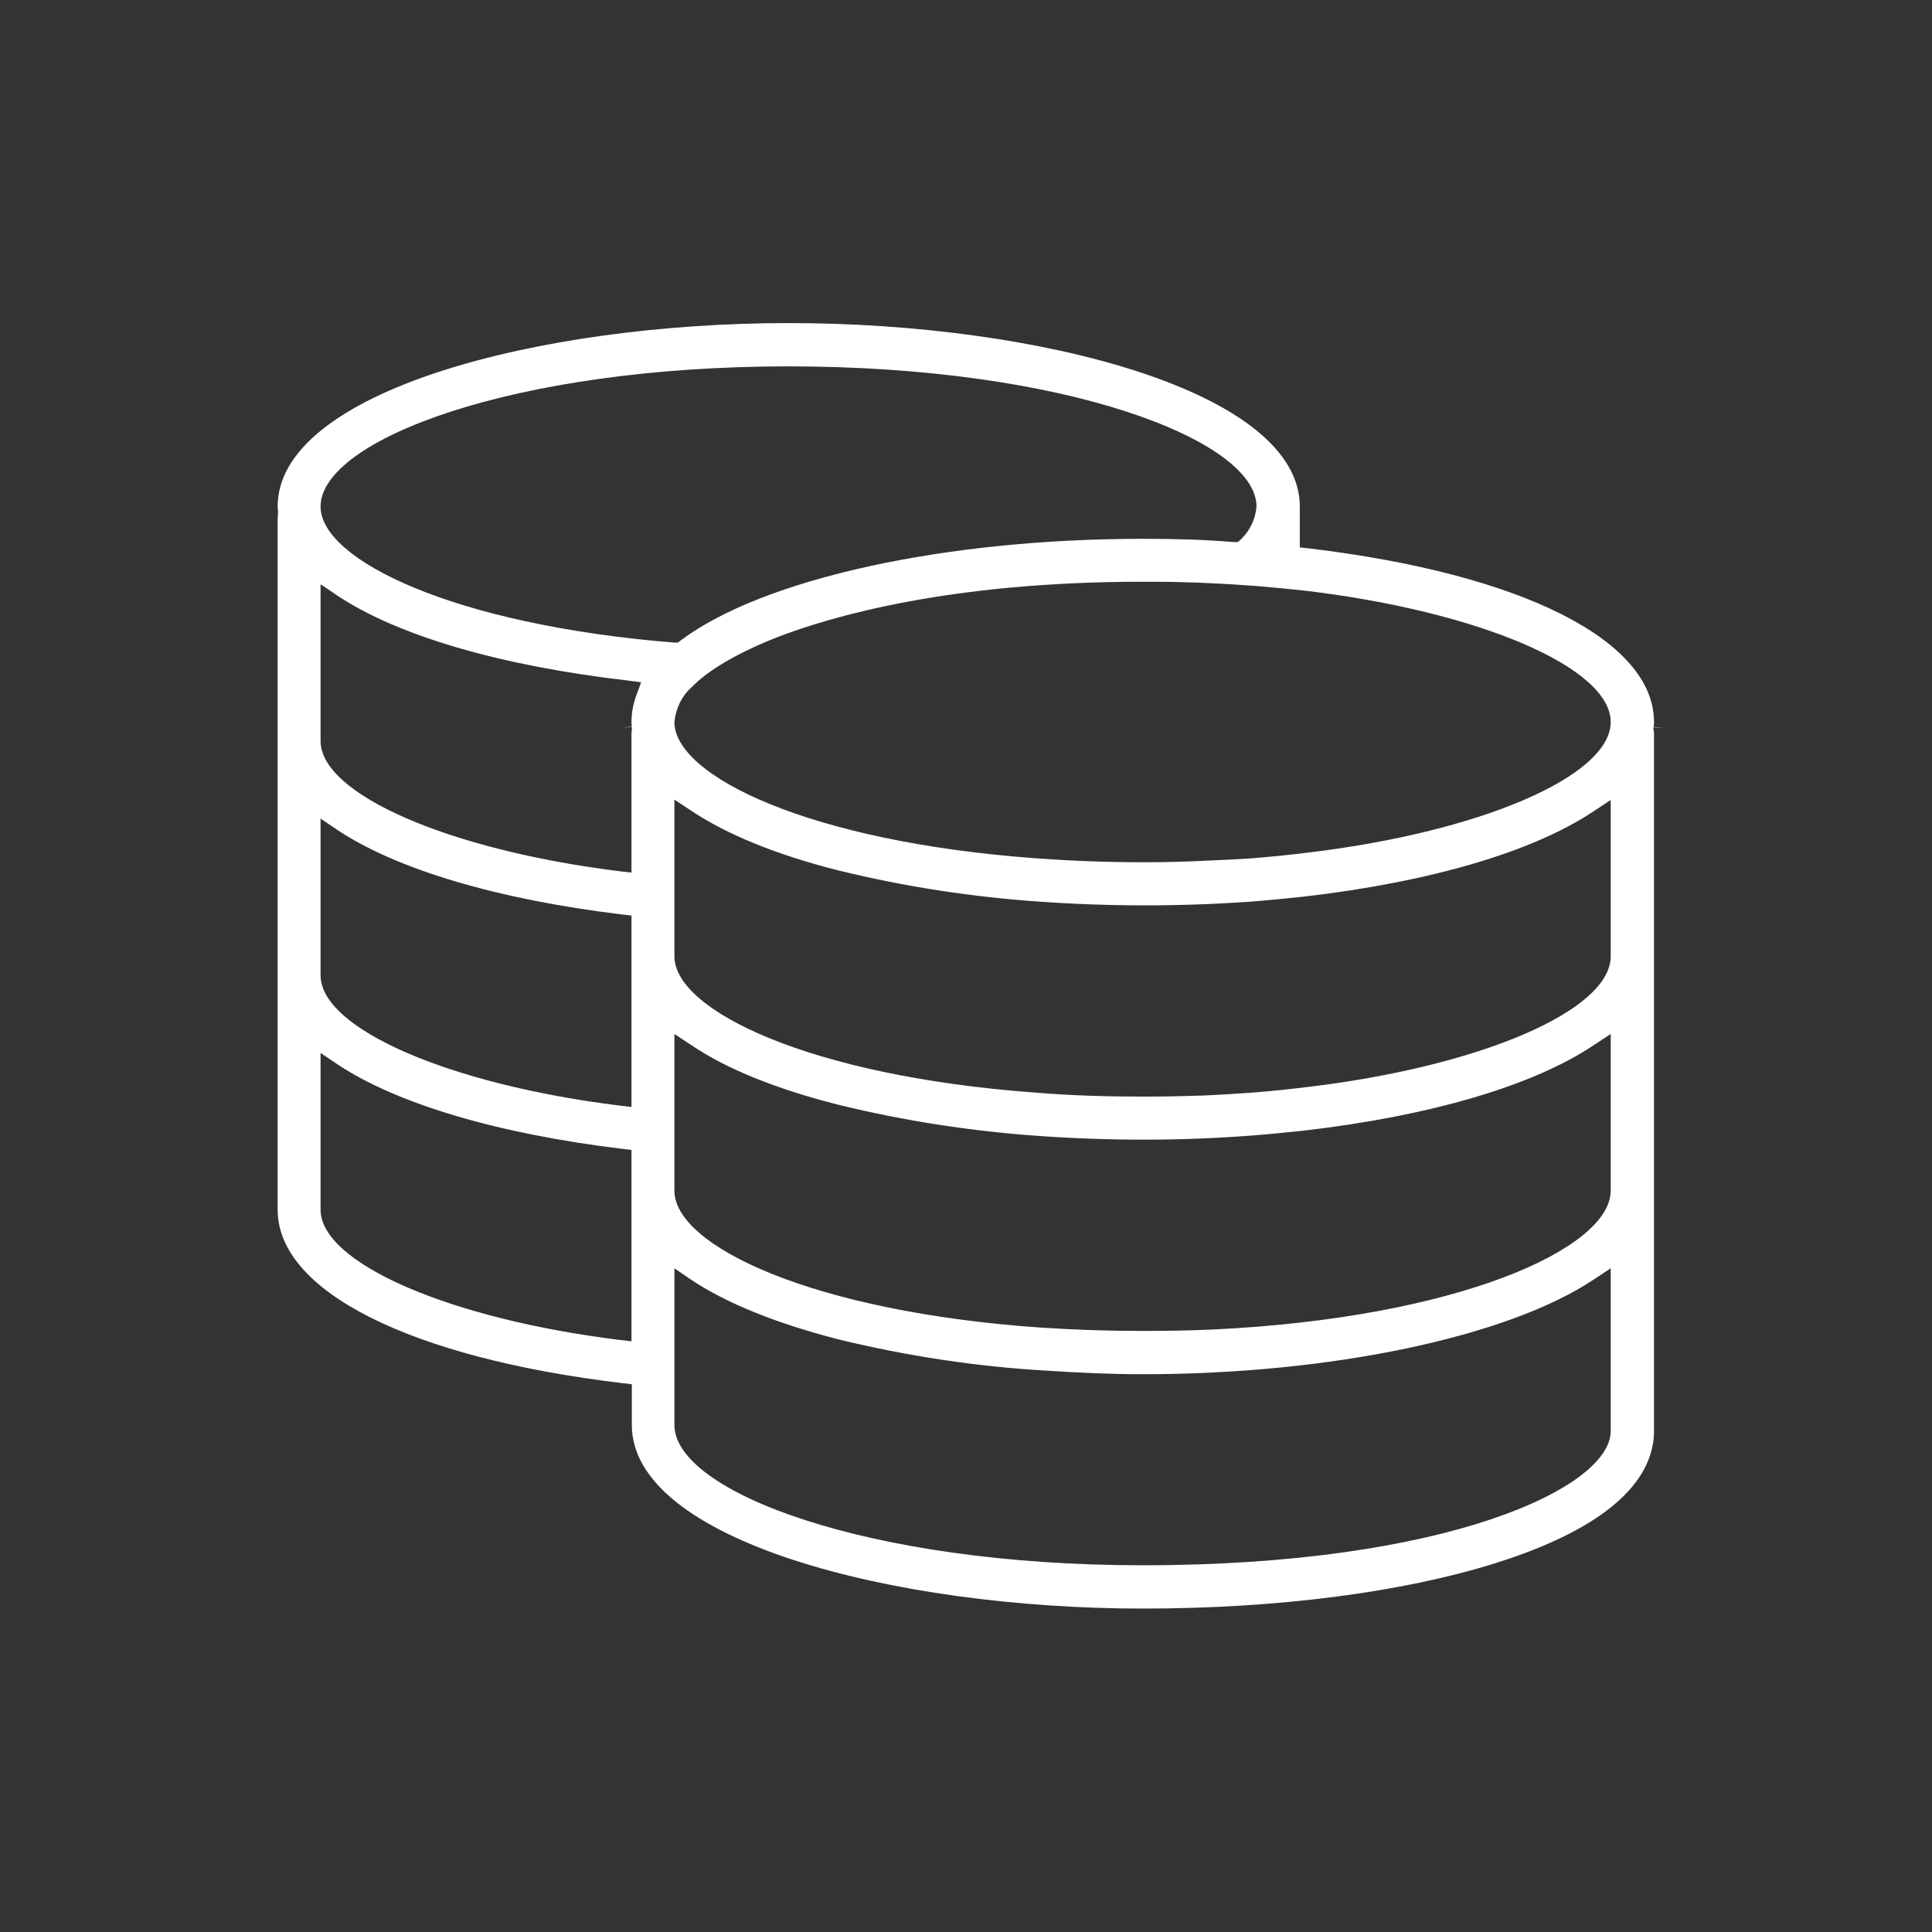
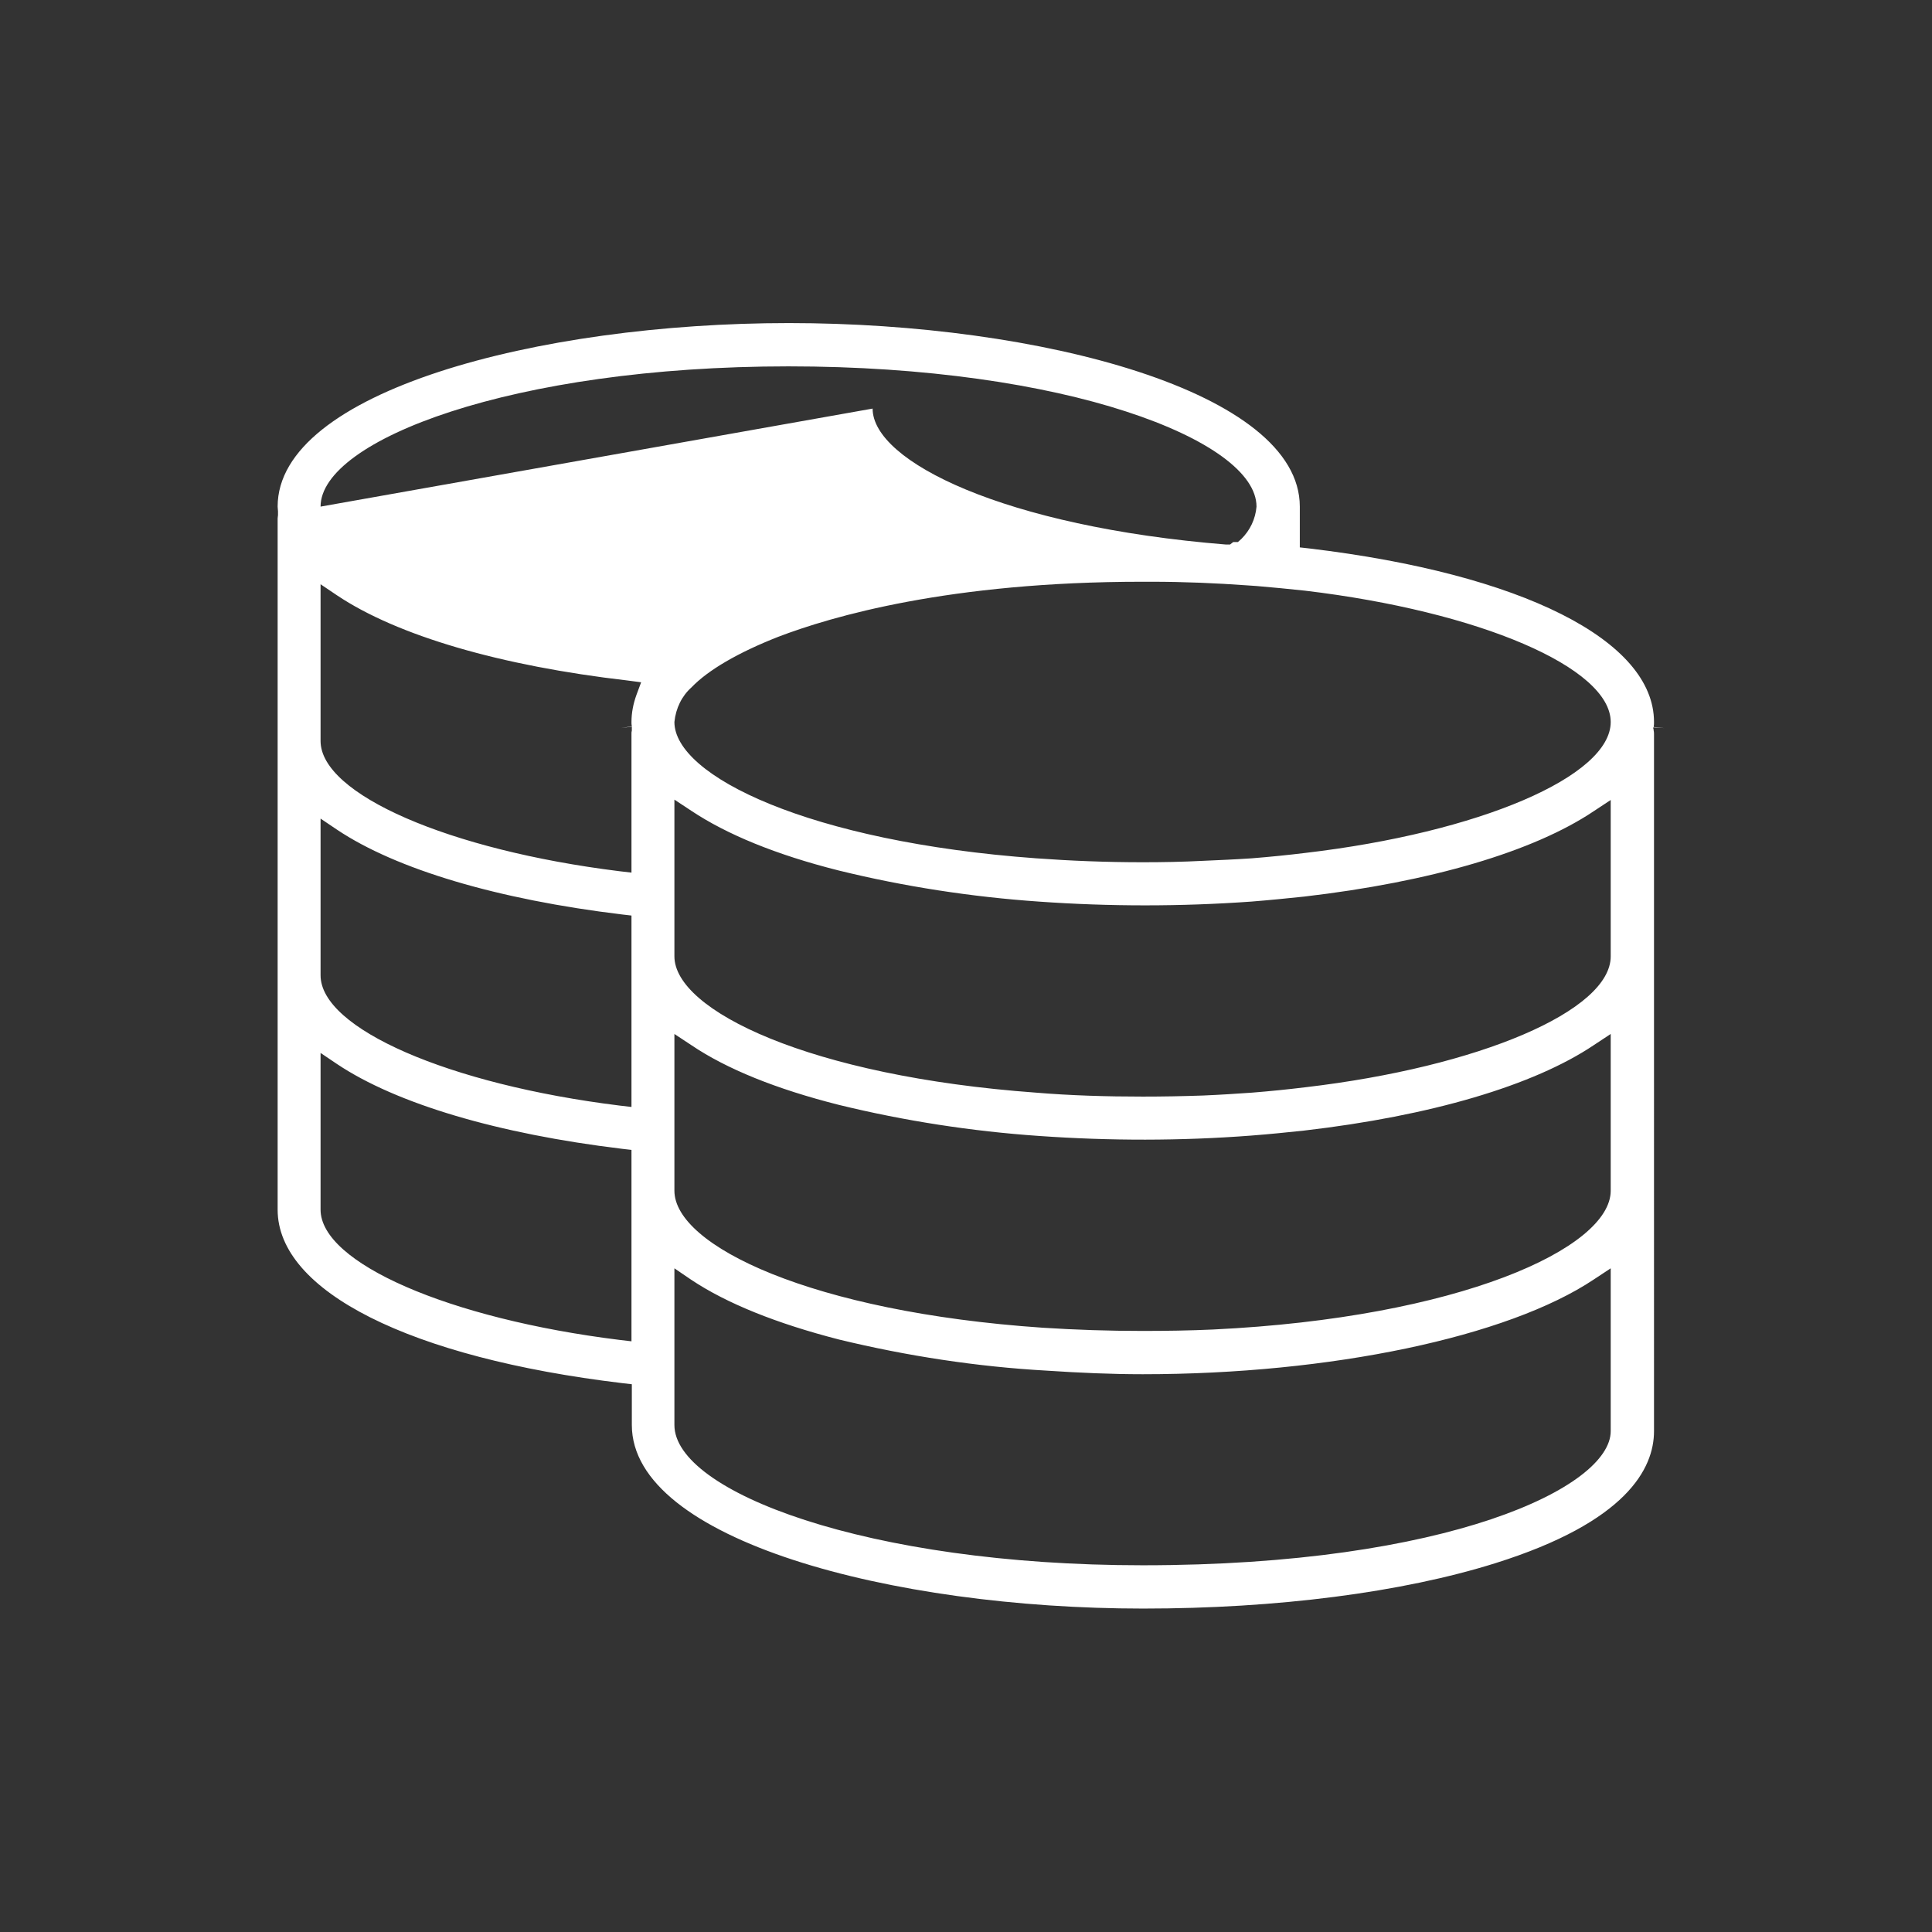
<svg xmlns="http://www.w3.org/2000/svg" id="Group_530" viewBox="0 0 54 54">
  <rect x="0" y="0" width="54" height="54" fill="#333333" stroke="none" />
-   <path fill="#ffffff" d="M46.21,20.38v-.05s.31,.02,.31,.02l-.3-.03c.01-.05,.01-.09,.01-.14,0-2.28-3.69-4.14-9.63-4.85l-.27-.03v-.81s0-.06,0-.09v-.09c0-.07,0-.11,0-.15,0-3.21-7.26-5.13-14.28-5.13s-14.29,1.92-14.29,5.13c0,.04,.01,.09,.01,.13v.04s0,.07,0,.07c0,.03-.01,.05-.01,.09v19.32c0,2.28,3.7,4.14,9.64,4.85l.26,.03v1.14c0,3.21,7.26,5.13,14.29,5.13,3.74,0,7.24-.45,9.85-1.27,3.66-1.15,4.43-2.64,4.43-3.69V20.51s0-.06-.01-.09v-.04Zm-28.56,17.11l-.34-.04c-4.76-.59-8.35-2.15-8.35-3.64v-4.38l.46,.31c1.66,1.11,4.49,1.95,7.97,2.37l.26,.03v5.35Zm0-6.55l-.34-.04c-4.76-.59-8.35-2.15-8.35-3.64v-4.38l.46,.31c1.66,1.11,4.49,1.95,7.97,2.37l.26,.03v5.35Zm.14-11.52c-.09,.25-.14,.5-.14,.76,0,.04,0,.08,.01,.12l-.3,.05,.3-.04v.07s0,.04,0,.04c-.01,.03-.01,.06-.01,.09v3.88l-.34-.04c-4.76-.59-8.35-2.15-8.35-3.64v-4.38l.46,.31c1.69,1.13,4.57,1.97,8.12,2.38l.38,.05-.13,.35Zm-8.83-5.26c0-1.86,5.37-3.92,13.08-3.92,3.85,0,7.13,.51,9.43,1.26,2.31,.75,3.65,1.73,3.65,2.66-.03,.35-.18,.66-.42,.9l-.1,.09h-.13c-.84-.07-1.69-.09-2.53-.09-5.53,0-10.59,1.11-12.9,2.83l-.09,.07h-.11c-6.19-.5-9.88-2.32-9.88-3.8Zm36.06,25.84c0,1.57-4.55,3.75-13.08,3.75-7.71,0-13.09-2.06-13.09-3.92v-4.38l.47,.32c.99,.66,2.38,1.22,4.13,1.67,1.9,.46,3.85,.76,5.81,.87,.9,.06,1.8,.1,2.68,.1,5.25,0,10.2-1.04,12.61-2.65l.47-.31v4.55Zm0-6.72c0,1.61-4.25,3.55-11.11,3.88-.66,.03-1.32,.04-1.98,.04-.93,0-1.86-.03-2.79-.09-6.44-.44-10.29-2.29-10.29-3.83v-4.38l.47,.31c.99,.67,2.38,1.23,4.12,1.67,1.84,.45,3.72,.74,5.6,.87,1.98,.14,3.97,.14,5.93-.01,.52-.04,1.01-.09,1.48-.14,3.54-.41,6.42-1.26,8.1-2.39l.47-.31v4.38Zm0-6.55c0,1.52-3.67,3.09-8.54,3.66-.49,.06-.99,.11-1.49,.15-.43,.03-.89,.06-1.36,.08-.58,.02-1.13,.03-1.69,.03-1.02,0-2.02-.03-2.98-.11-6.33-.46-10.11-2.3-10.11-3.81v-4.38l.47,.31c.99,.66,2.37,1.23,4.12,1.67,1.83,.45,3.72,.74,5.6,.87,1.97,.14,3.96,.14,5.93,0,.51-.04,1-.09,1.48-.14,3.54-.41,6.42-1.26,8.1-2.39l.47-.31v4.38Zm-8.54-2.89c-.49,.06-.99,.11-1.49,.15-.44,.03-.9,.05-1.36,.07-.58,.03-1.14,.04-1.69,.04-1.02,0-2.02-.04-2.98-.11-6.33-.46-10.11-2.3-10.11-3.81,.04-.39,.21-.73,.48-.97,.46-.48,1.3-.97,2.42-1.41,1.49-.57,4.79-1.54,10.18-1.54h.24c.94,0,1.83,.04,2.67,.1l.29,.02c.45,.04,.9,.08,1.35,.13,4.87,.58,8.54,2.15,8.54,3.67s-3.67,3.09-8.54,3.66Z" />
+   <path fill="#ffffff" d="M46.21,20.38v-.05s.31,.02,.31,.02l-.3-.03c.01-.05,.01-.09,.01-.14,0-2.28-3.69-4.14-9.63-4.85l-.27-.03v-.81s0-.06,0-.09v-.09c0-.07,0-.11,0-.15,0-3.21-7.26-5.13-14.28-5.13s-14.29,1.92-14.29,5.13c0,.04,.01,.09,.01,.13v.04s0,.07,0,.07c0,.03-.01,.05-.01,.09v19.32c0,2.28,3.7,4.14,9.64,4.85l.26,.03v1.14c0,3.21,7.26,5.13,14.29,5.13,3.74,0,7.24-.45,9.85-1.27,3.66-1.15,4.43-2.64,4.43-3.69V20.51s0-.06-.01-.09v-.04Zm-28.56,17.11l-.34-.04c-4.76-.59-8.35-2.15-8.35-3.64v-4.38l.46,.31c1.66,1.11,4.49,1.95,7.97,2.37l.26,.03v5.35Zm0-6.55l-.34-.04c-4.76-.59-8.35-2.15-8.35-3.64v-4.38l.46,.31c1.66,1.11,4.49,1.95,7.97,2.37l.26,.03v5.35Zm.14-11.52c-.09,.25-.14,.5-.14,.76,0,.04,0,.08,.01,.12l-.3,.05,.3-.04v.07s0,.04,0,.04c-.01,.03-.01,.06-.01,.09v3.88l-.34-.04c-4.76-.59-8.35-2.15-8.35-3.64v-4.38l.46,.31c1.69,1.13,4.57,1.97,8.12,2.38l.38,.05-.13,.35Zm-8.83-5.26c0-1.86,5.37-3.92,13.08-3.92,3.85,0,7.13,.51,9.43,1.26,2.31,.75,3.65,1.73,3.65,2.66-.03,.35-.18,.66-.42,.9l-.1,.09h-.13l-.09,.07h-.11c-6.19-.5-9.88-2.32-9.88-3.8Zm36.06,25.84c0,1.57-4.55,3.75-13.08,3.75-7.71,0-13.09-2.06-13.09-3.92v-4.38l.47,.32c.99,.66,2.38,1.22,4.13,1.67,1.9,.46,3.85,.76,5.81,.87,.9,.06,1.8,.1,2.68,.1,5.25,0,10.2-1.04,12.61-2.65l.47-.31v4.55Zm0-6.72c0,1.61-4.25,3.55-11.11,3.88-.66,.03-1.32,.04-1.98,.04-.93,0-1.86-.03-2.79-.09-6.44-.44-10.29-2.29-10.29-3.83v-4.38l.47,.31c.99,.67,2.38,1.23,4.12,1.67,1.84,.45,3.72,.74,5.6,.87,1.98,.14,3.97,.14,5.93-.01,.52-.04,1.01-.09,1.48-.14,3.54-.41,6.42-1.26,8.1-2.39l.47-.31v4.38Zm0-6.55c0,1.52-3.67,3.09-8.54,3.66-.49,.06-.99,.11-1.49,.15-.43,.03-.89,.06-1.36,.08-.58,.02-1.13,.03-1.69,.03-1.02,0-2.02-.03-2.98-.11-6.33-.46-10.11-2.3-10.11-3.81v-4.38l.47,.31c.99,.66,2.37,1.23,4.12,1.67,1.83,.45,3.72,.74,5.6,.87,1.97,.14,3.96,.14,5.93,0,.51-.04,1-.09,1.48-.14,3.54-.41,6.42-1.26,8.1-2.39l.47-.31v4.38Zm-8.54-2.89c-.49,.06-.99,.11-1.49,.15-.44,.03-.9,.05-1.36,.07-.58,.03-1.14,.04-1.69,.04-1.02,0-2.02-.04-2.98-.11-6.33-.46-10.11-2.3-10.11-3.81,.04-.39,.21-.73,.48-.97,.46-.48,1.3-.97,2.42-1.41,1.49-.57,4.79-1.54,10.18-1.54h.24c.94,0,1.83,.04,2.67,.1l.29,.02c.45,.04,.9,.08,1.35,.13,4.87,.58,8.54,2.15,8.54,3.67s-3.67,3.09-8.54,3.66Z" />
</svg>